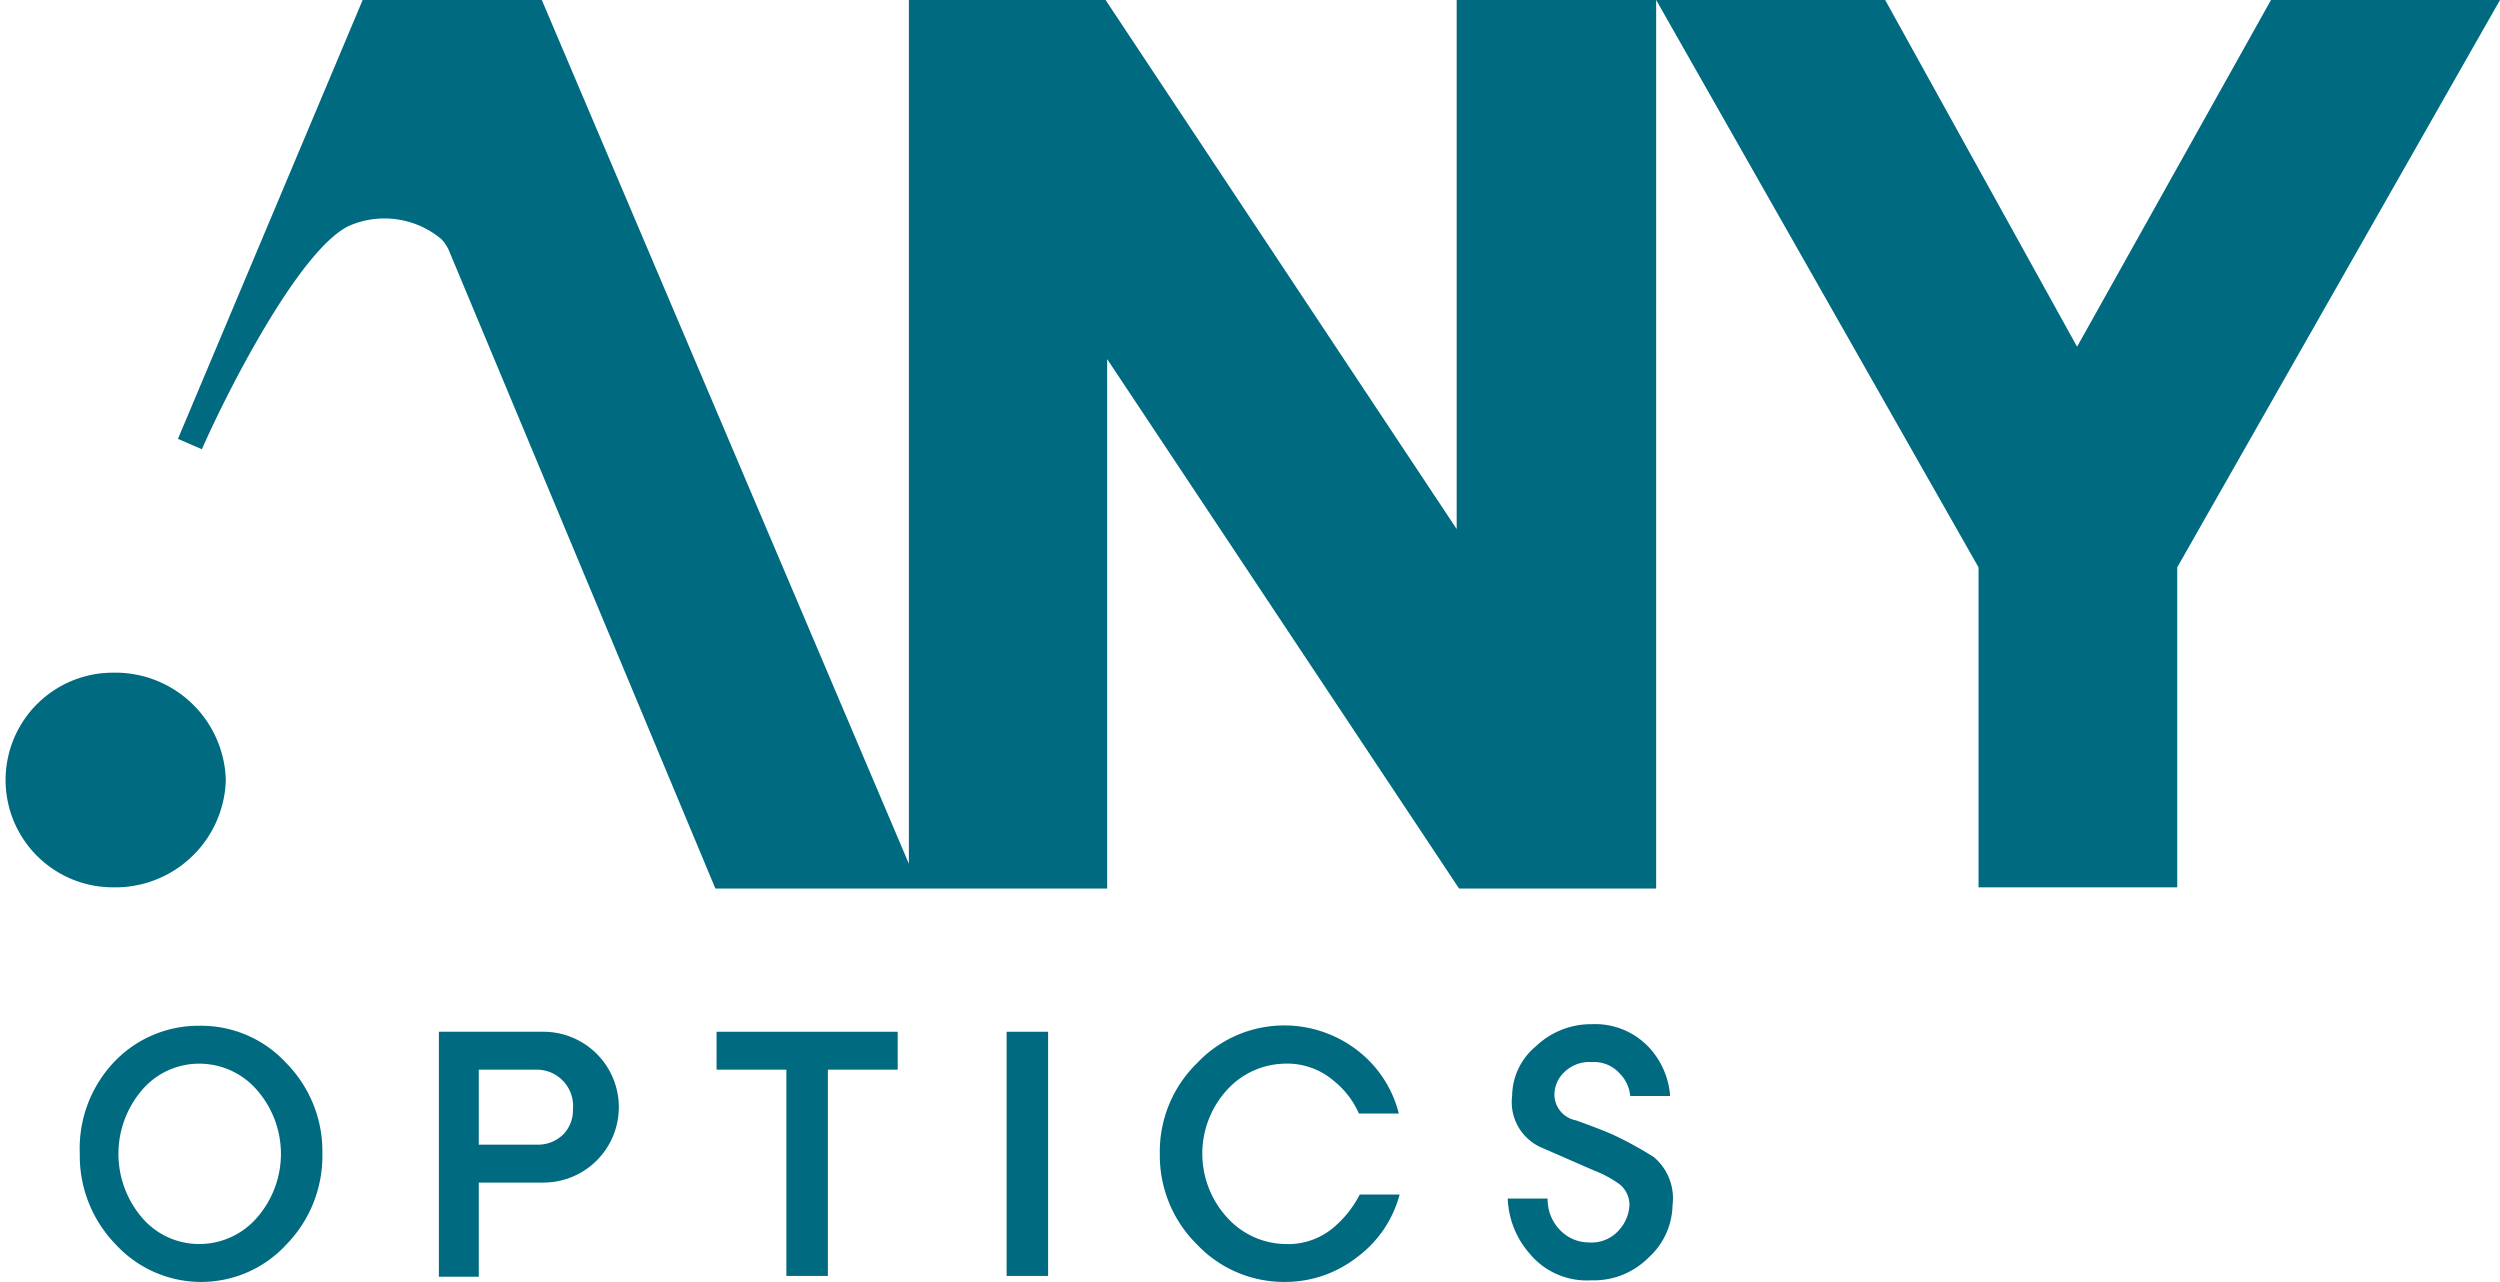
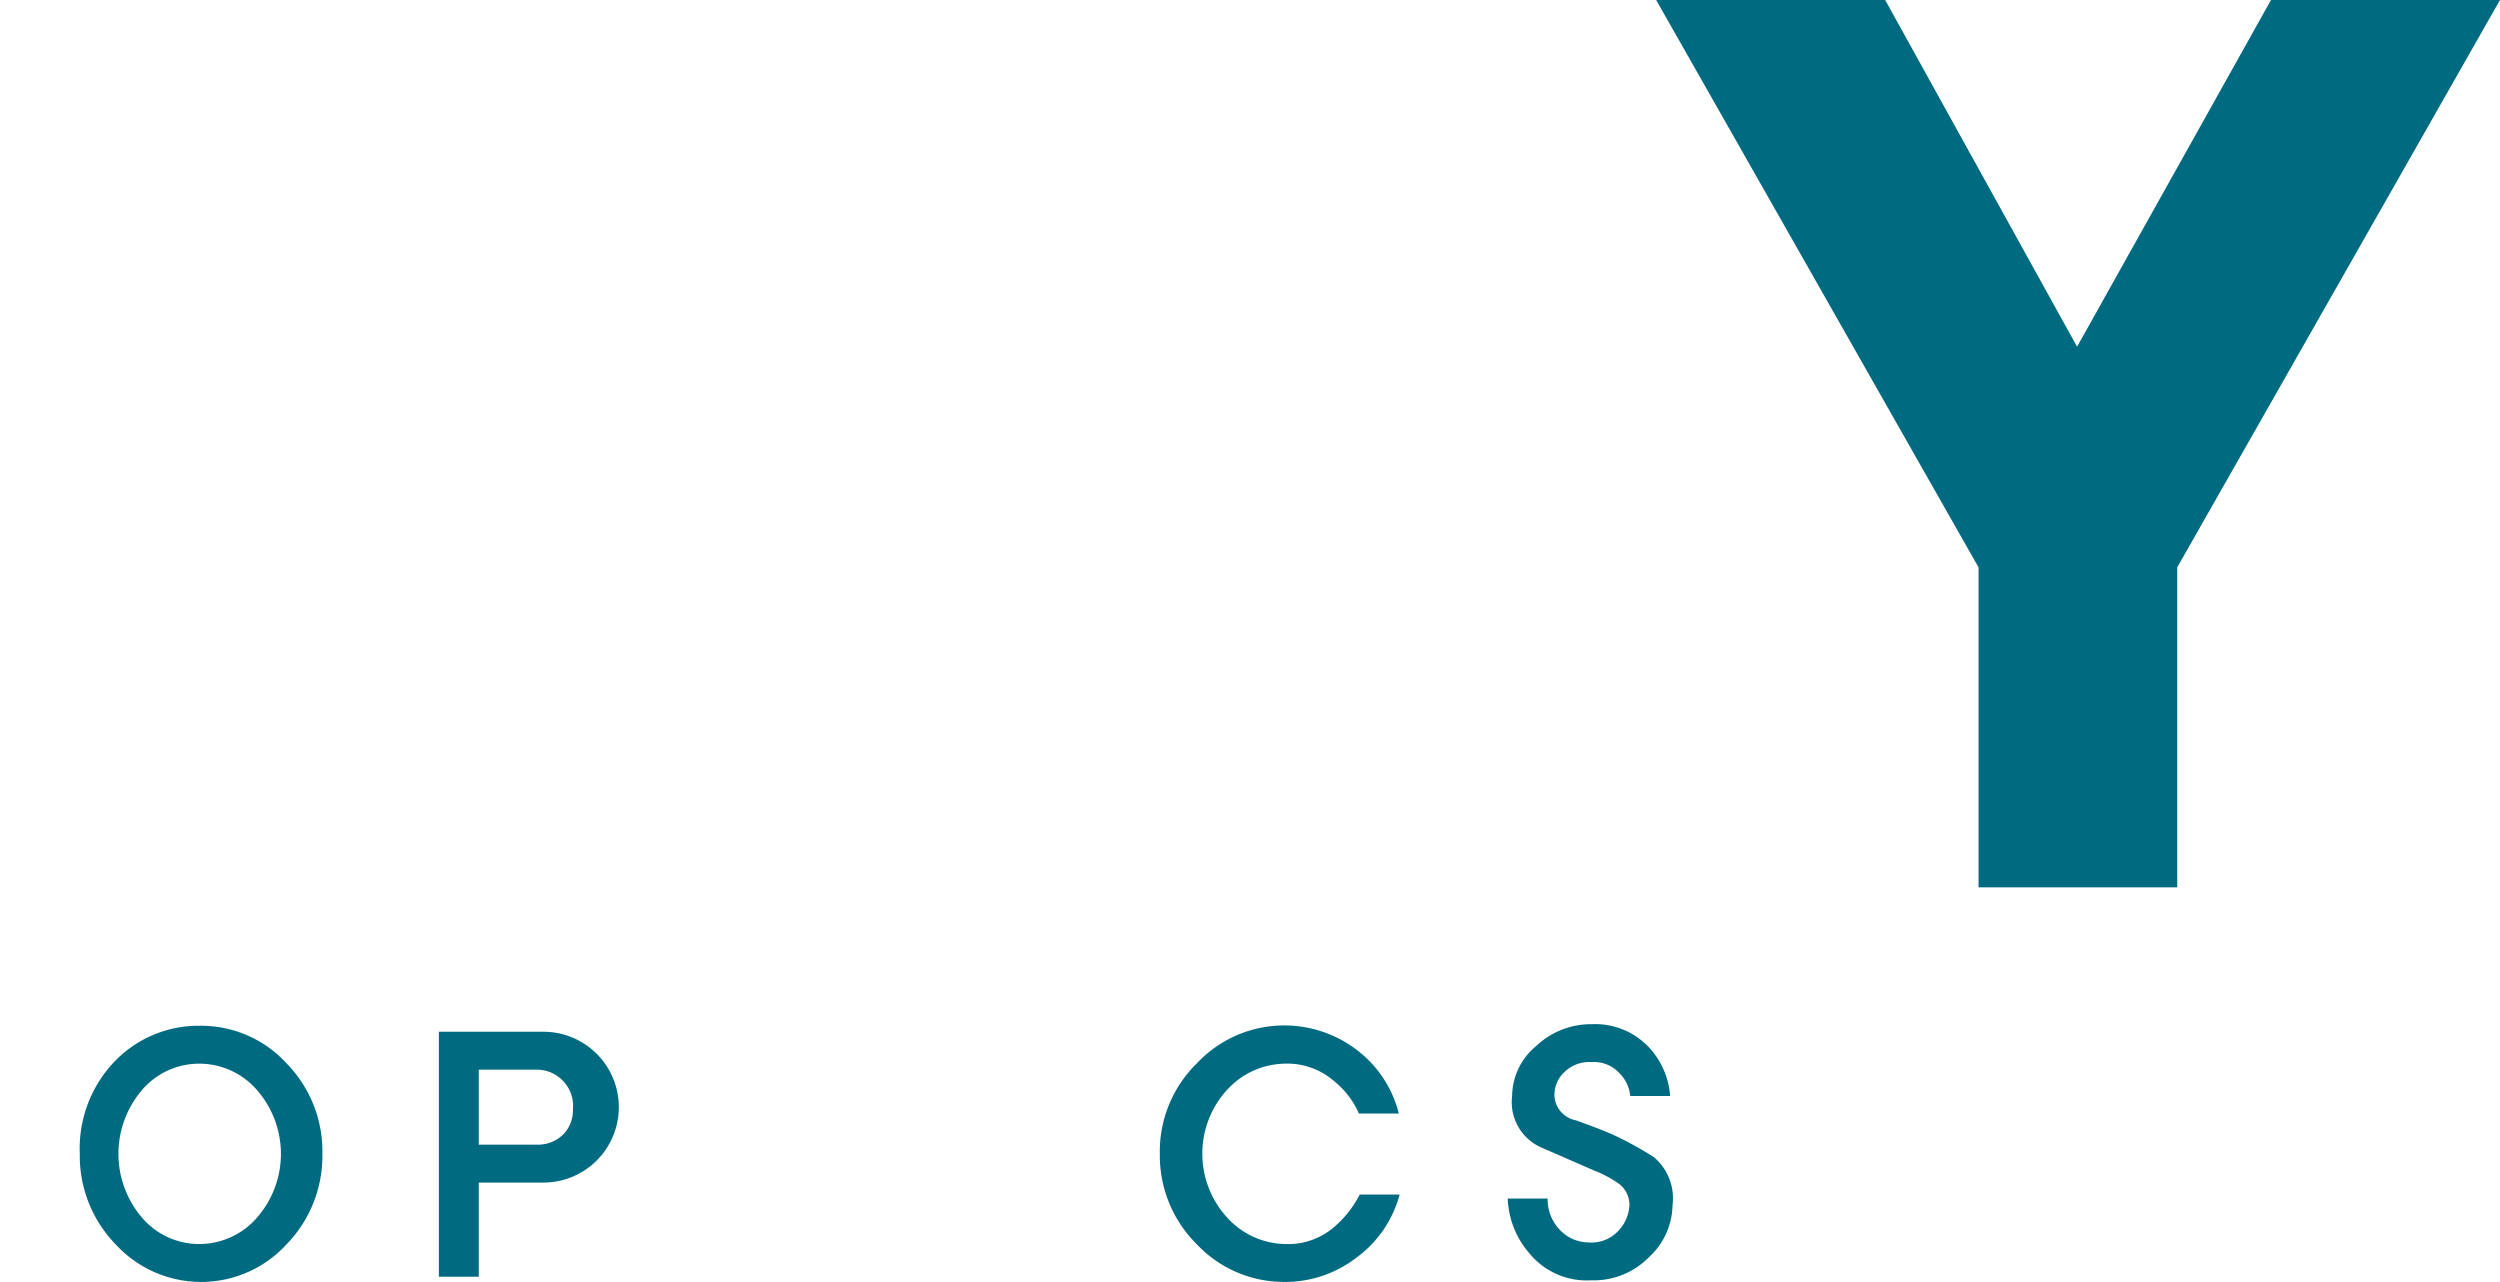
<svg xmlns="http://www.w3.org/2000/svg" viewBox="0 0 62.66 32.13">
  <defs>
    <style>.cls-1{fill:#006a80;}</style>
  </defs>
  <g id="레이어_2" data-name="레이어 2">
    <g id="레이어_1-2" data-name="레이어 1">
-       <path class="cls-1" d="M41.51,0h-5V13.26L27.71,0H22.78V21.65L13.58,0H9.09L4.46,11l.6.26c.6-1.37,2.43-5,3.69-5.6A2.22,2.22,0,0,1,11.07,6a1.1,1.1,0,0,1,.17.25l6.49,15.54.2.48h9.82V9l8.82,13.27h4.94Z" />
      <polygon class="cls-1" points="56.92 0 52.06 8.69 47.25 0 41.51 0 49.59 14.22 49.59 22.24 54.57 22.24 54.57 14.22 62.66 0 56.92 0" />
-       <path class="cls-1" d="M5.66,19.55a2.77,2.77,0,0,0-2.83-2.69,2.69,2.69,0,1,0,0,5.38A2.77,2.77,0,0,0,5.66,19.55Z" />
      <path class="cls-1" d="M5,25.71a2.91,2.91,0,0,0-2.17.94A3.15,3.15,0,0,0,2,28.92a3.18,3.18,0,0,0,.9,2.27A2.91,2.91,0,0,0,5,32.13a2.9,2.9,0,0,0,2.18-.94,3.18,3.18,0,0,0,.9-2.27,3.15,3.15,0,0,0-.9-2.27A2.9,2.9,0,0,0,5,25.71Zm1.44,4.81A1.91,1.91,0,0,1,5,31.18a1.88,1.88,0,0,1-1.44-.66,2.46,2.46,0,0,1,0-3.2A1.88,1.88,0,0,1,5,26.66a1.91,1.91,0,0,1,1.44.66,2.43,2.43,0,0,1,0,3.2Z" />
      <path class="cls-1" d="M13.66,25.86H11V32h1V29.64h1.62a1.89,1.89,0,0,0,0-3.78Zm.46,2.57a.9.9,0,0,1-.61.26H12V26.81h1.47a.91.91,0,0,1,.89,1A.86.86,0,0,1,14.12,28.43Z" />
-       <polygon class="cls-1" points="17.96 26.81 19.71 26.81 19.71 31.98 20.75 31.98 20.75 26.81 22.5 26.81 22.5 25.86 17.96 25.86 17.96 26.81" />
-       <rect class="cls-1" x="25.23" y="25.86" width="1.04" height="6.12" />
      <path class="cls-1" d="M32.18,26.66a1.79,1.79,0,0,1,1.25.43,2.17,2.17,0,0,1,.63.82h1A2.88,2.88,0,0,0,34,26.31a3,3,0,0,0-4,.34,3.09,3.09,0,0,0-.93,2.27A3.13,3.13,0,0,0,30,31.19a3,3,0,0,0,2.18.94A2.92,2.92,0,0,0,34,31.52a2.87,2.87,0,0,0,1.08-1.58h-1a2.67,2.67,0,0,1-.66.83,1.76,1.76,0,0,1-1.22.41,2,2,0,0,1-1.43-.65,2.37,2.37,0,0,1,0-3.23A2,2,0,0,1,32.18,26.66Z" />
      <path class="cls-1" d="M41.45,29a9.43,9.43,0,0,0-1-.55c-.27-.12-.59-.24-.95-.37a.66.66,0,0,1-.54-.64.78.78,0,0,1,.25-.57.9.9,0,0,1,.69-.25.86.86,0,0,1,.7.29.91.91,0,0,1,.26.56h1a2,2,0,0,0-.55-1.24,1.85,1.85,0,0,0-1.41-.56,2,2,0,0,0-1.4.55,1.64,1.64,0,0,0-.6,1.25,1.24,1.24,0,0,0,.73,1.29l1.33.58a2.83,2.83,0,0,1,.63.34.66.66,0,0,1,.25.53,1,1,0,0,1-.26.62.91.91,0,0,1-.76.31,1,1,0,0,1-.72-.31,1.1,1.1,0,0,1-.31-.79h-1a2.21,2.21,0,0,0,.54,1.37,1.86,1.86,0,0,0,1.55.68,1.94,1.94,0,0,0,1.44-.57,1.81,1.81,0,0,0,.6-1.31A1.35,1.35,0,0,0,41.45,29Z" />
    </g>
  </g>
</svg>